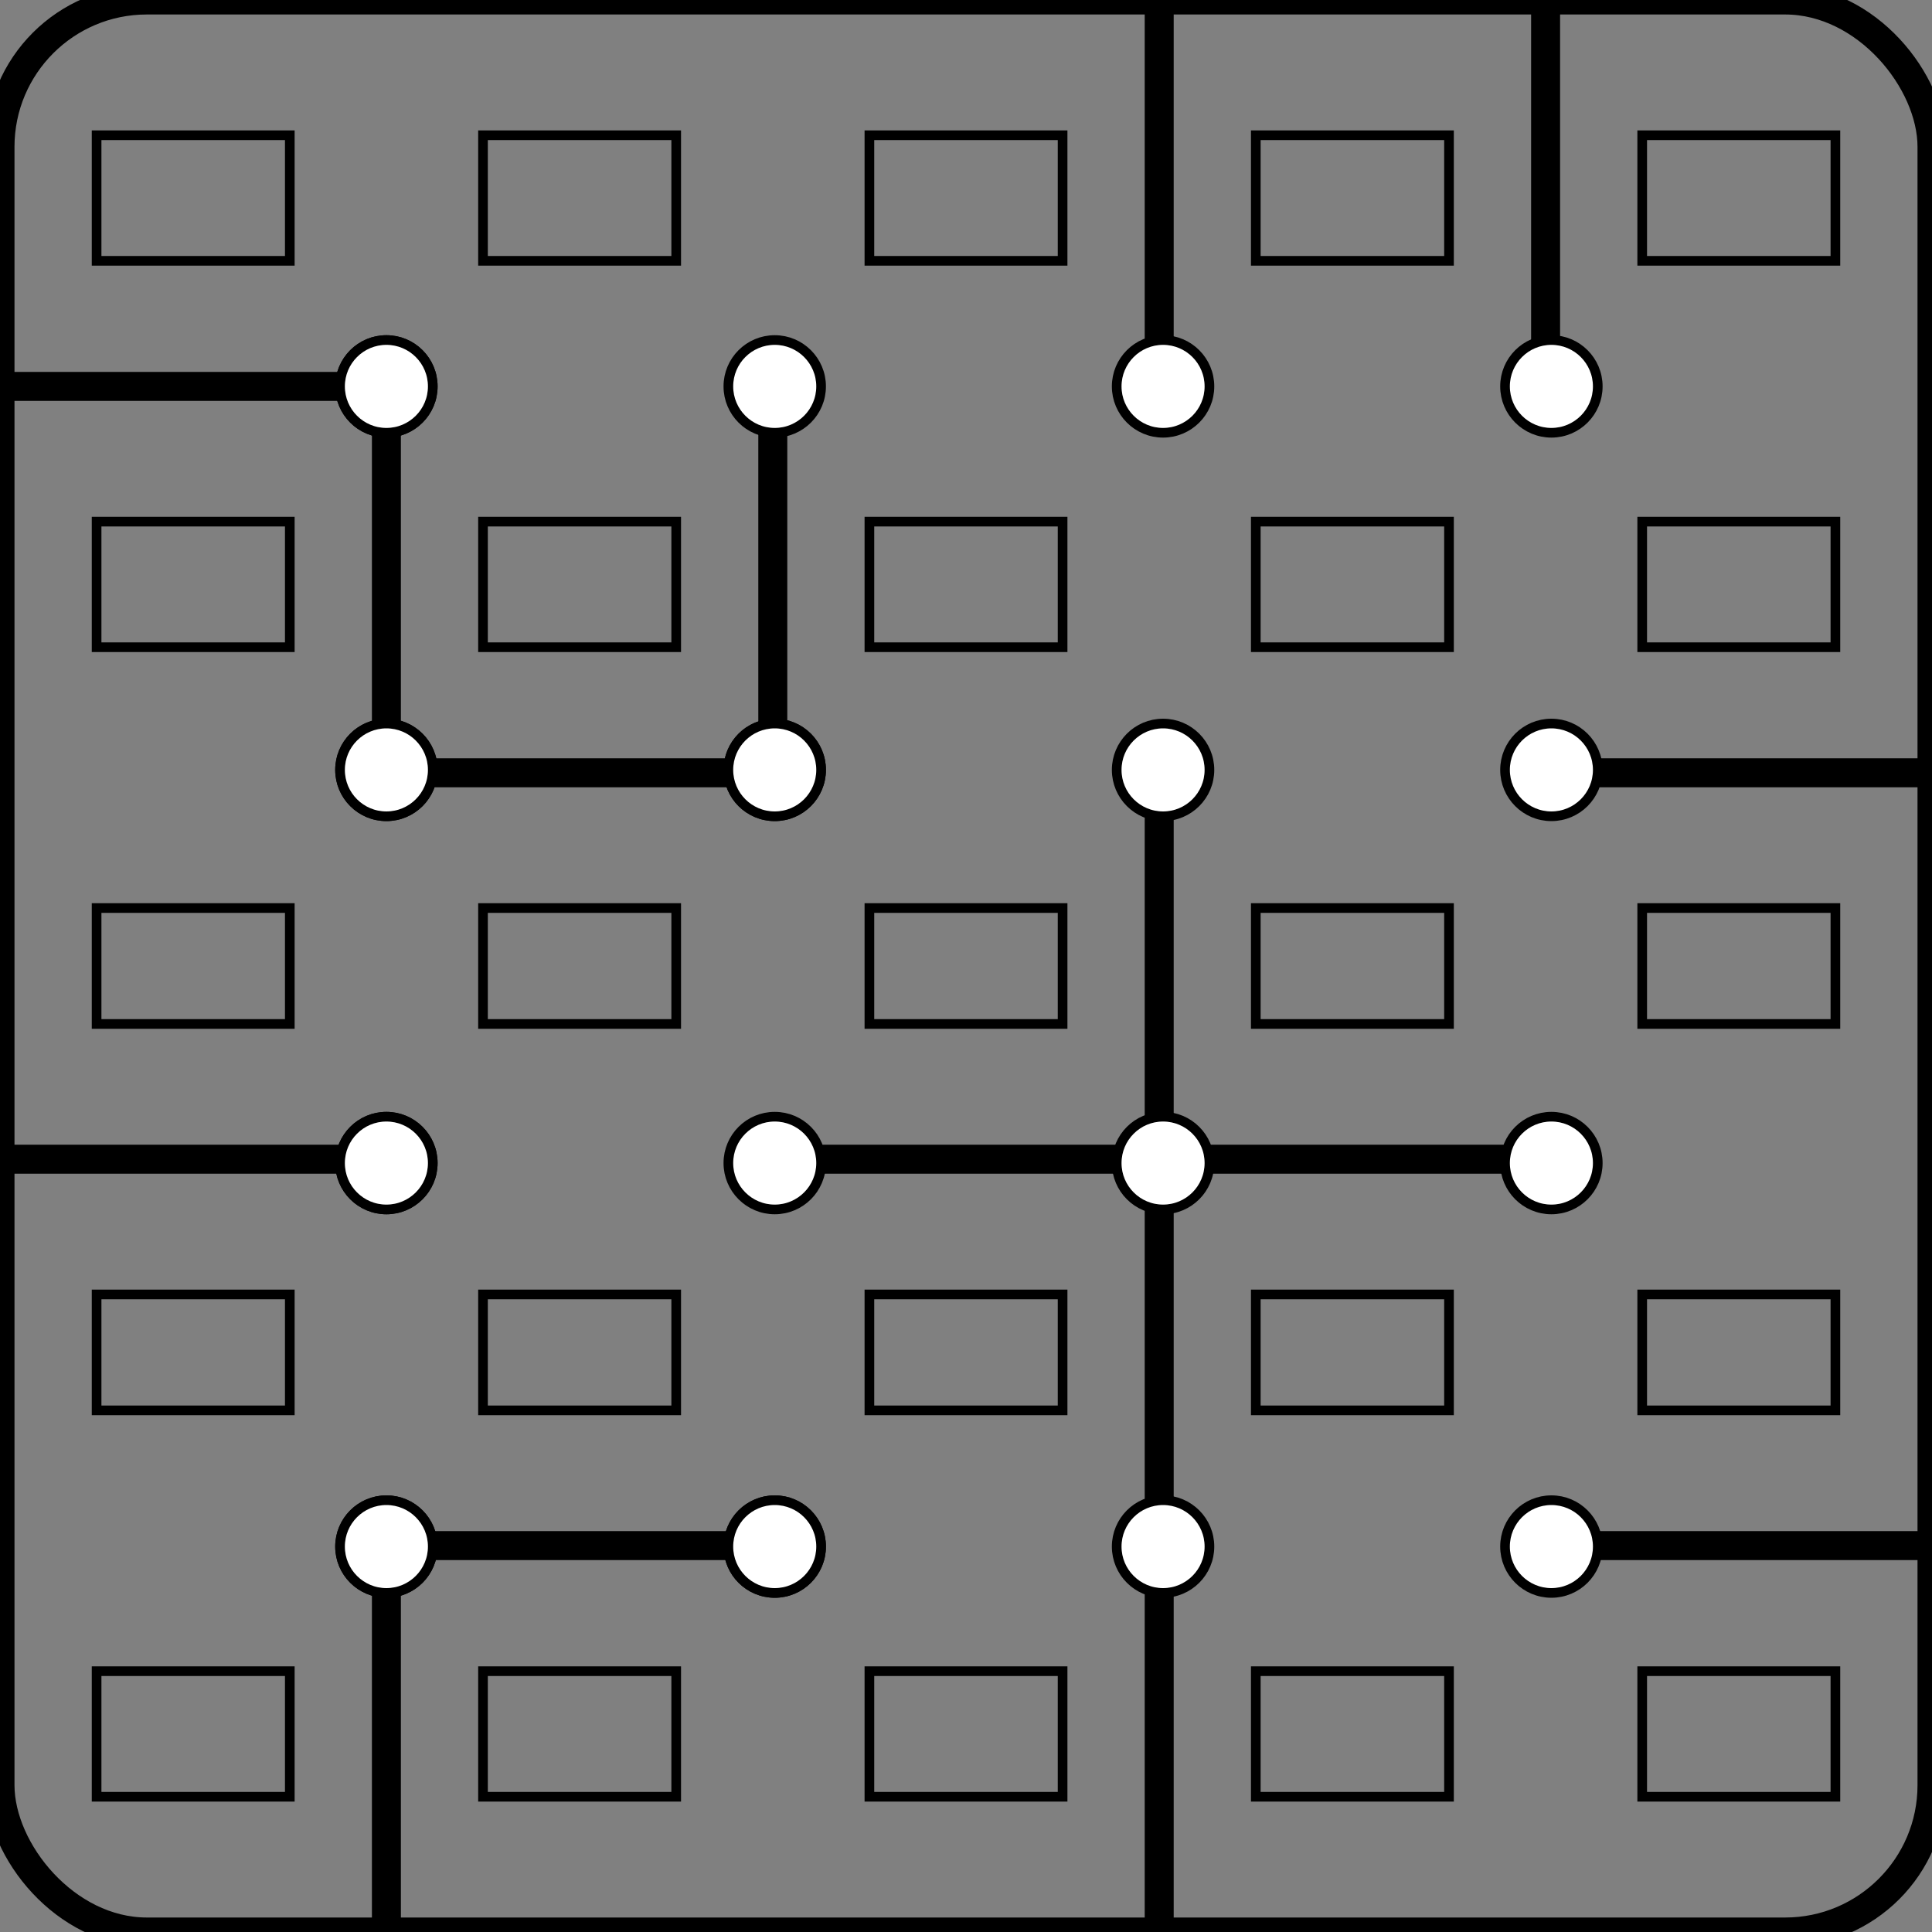
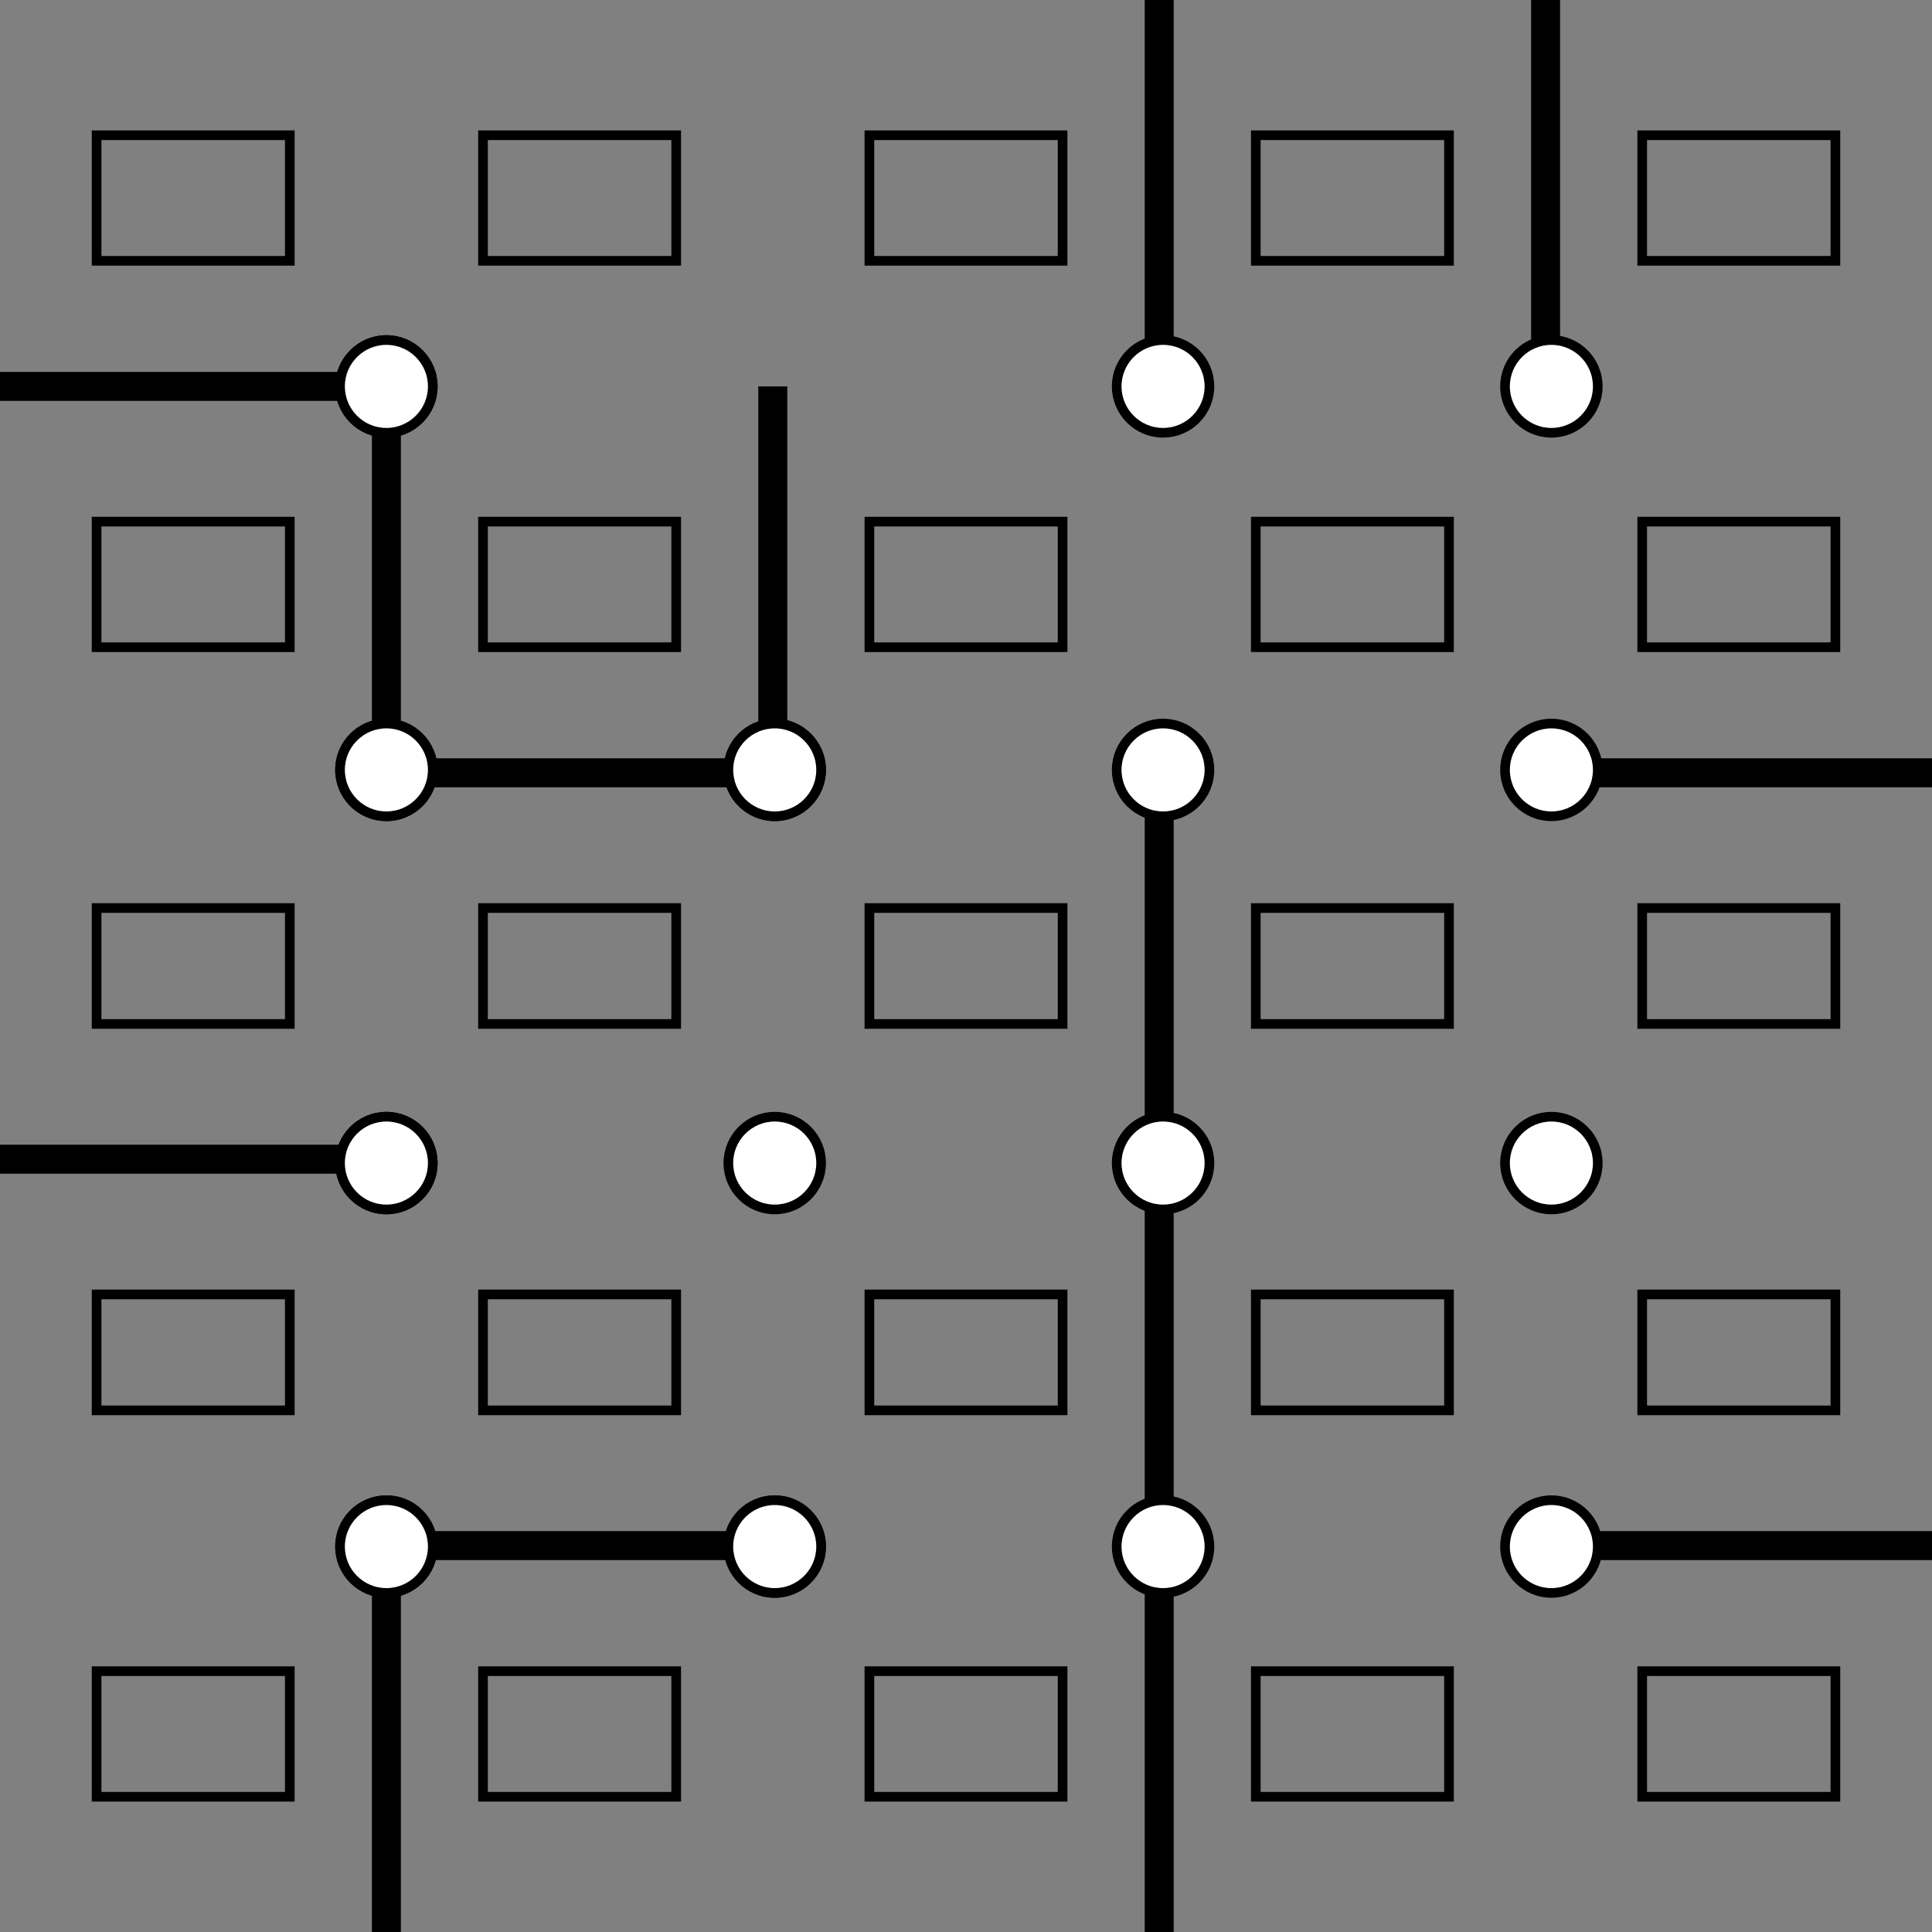
<svg xmlns="http://www.w3.org/2000/svg" width="200mm" height="200mm" viewBox="0 0 200 200">
  <rect x="0" y="0" width="200" height="200" fill="#808080" stroke="none" />
-   <path d="M0 40h40v40h40V40M120 0v40M160 0v40M120 80v120M80 120h80M160 80h40M40 120H0M80 160H40v40M160 160h40" style="fill:none;fill-opacity:1;stroke:#000;stroke-width:3;stroke-miterlimit:4;stroke-dasharray:none" />
+   <path d="M0 40h40v40h40V40M120 0v40M160 0v40M120 80v120M80 120M160 80h40M40 120H0M80 160H40v40M160 160h40" style="fill:none;fill-opacity:1;stroke:#000;stroke-width:3;stroke-miterlimit:4;stroke-dasharray:none" />
  <path d="M10 14h20v13H10zM10 54h20v13H10zM10 94h20v12H10zM10 134h20v12H10zM10 173h20v13H10zM50 14h20v13H50zM50 54h20v13H50zM50 94h20v12H50zM50 134h20v12H50zM50 173h20v13H50zM90 14h20v13H90zM90 54h20v13H90zM90 94h20v12H90zM90 134h20v12H90zM90 173h20v13H90zM130 14h20v13h-20zM130 54h20v13h-20zM130 94h20v12h-20zM130 134h20v12h-20zM130 173h20v13h-20zM170 14h20v13h-20zM170 54h20v13h-20zM170 94h20v12h-20zM170 134h20v12h-20zM170 173h20v13h-20z" style="fill:none;fill-opacity:.169;stroke:#000;stroke-width:1;stroke-miterlimit:4;stroke-dasharray:none" />
  <circle cx="40" cy="40" r="4.8" style="fill:#fff;fill-opacity:1;stroke:#000;stroke-width:1;stroke-miterlimit:4;stroke-dasharray:none" />
-   <circle cx="80.2" cy="40" r="4.8" style="fill:#fff;fill-opacity:1;stroke:#000;stroke-width:1;stroke-miterlimit:4;stroke-dasharray:none" />
  <circle cx="40" cy="79.7" r="4.8" style="fill:#fff;fill-opacity:1;stroke:#000;stroke-width:1;stroke-miterlimit:4;stroke-dasharray:none" />
  <circle cx="80.2" cy="79.7" r="4.8" style="fill:#fff;fill-opacity:1;stroke:#000;stroke-width:1;stroke-miterlimit:4;stroke-dasharray:none" />
  <circle cx="40" cy="40" r="4.8" style="fill:#fff;fill-opacity:1;stroke:#000;stroke-width:1;stroke-miterlimit:4;stroke-dasharray:none" />
  <circle cx="40" cy="79.7" r="4.8" style="fill:#fff;fill-opacity:1;stroke:#000;stroke-width:1;stroke-miterlimit:4;stroke-dasharray:none" />
  <circle cx="80.2" cy="79.7" r="4.8" style="fill:#fff;fill-opacity:1;stroke:#000;stroke-width:1;stroke-miterlimit:4;stroke-dasharray:none" />
  <circle cx="160.6" cy="40" r="4.8" style="fill:#fff;fill-opacity:1;stroke:#000;stroke-width:1;stroke-miterlimit:4;stroke-dasharray:none" />
  <circle cx="120.4" cy="40" r="4.8" style="fill:#fff;fill-opacity:1;stroke:#000;stroke-width:1;stroke-miterlimit:4;stroke-dasharray:none" />
  <circle cx="120.4" cy="79.7" r="4.8" style="fill:#fff;fill-opacity:1;stroke:#000;stroke-width:1;stroke-miterlimit:4;stroke-dasharray:none" />
  <circle cx="160.6" cy="79.7" r="4.8" style="fill:#fff;fill-opacity:1;stroke:#000;stroke-width:1;stroke-miterlimit:4;stroke-dasharray:none" />
  <circle cx="40" cy="120.4" r="4.8" style="fill:#fff;fill-opacity:1;stroke:#000;stroke-width:1;stroke-miterlimit:4;stroke-dasharray:none" />
  <circle cx="80.2" cy="120.4" r="4.8" style="fill:#fff;fill-opacity:1;stroke:#000;stroke-width:1;stroke-miterlimit:4;stroke-dasharray:none" />
  <circle cx="40" cy="160.1" r="4.8" style="fill:#fff;fill-opacity:1;stroke:#000;stroke-width:1;stroke-miterlimit:4;stroke-dasharray:none" />
  <circle cx="80.2" cy="160.1" r="4.8" style="fill:#fff;fill-opacity:1;stroke:#000;stroke-width:1;stroke-miterlimit:4;stroke-dasharray:none" />
  <circle cx="40" cy="120.4" r="4.8" style="fill:#fff;fill-opacity:1;stroke:#000;stroke-width:1;stroke-miterlimit:4;stroke-dasharray:none" />
  <circle cx="40" cy="160.1" r="4.8" style="fill:#fff;fill-opacity:1;stroke:#000;stroke-width:1;stroke-miterlimit:4;stroke-dasharray:none" />
  <circle cx="80.2" cy="160.1" r="4.8" style="fill:#fff;fill-opacity:1;stroke:#000;stroke-width:1;stroke-miterlimit:4;stroke-dasharray:none" />
  <circle cx="160.6" cy="120.4" r="4.8" style="fill:#fff;fill-opacity:1;stroke:#000;stroke-width:1;stroke-miterlimit:4;stroke-dasharray:none" />
  <circle cx="120.4" cy="120.4" r="4.8" style="fill:#fff;fill-opacity:1;stroke:#000;stroke-width:1;stroke-miterlimit:4;stroke-dasharray:none" />
  <circle cx="120.4" cy="160.1" r="4.8" style="fill:#fff;fill-opacity:1;stroke:#000;stroke-width:1;stroke-miterlimit:4;stroke-dasharray:none" />
  <circle cx="160.6" cy="160.1" r="4.8" style="fill:#fff;fill-opacity:1;stroke:#000;stroke-width:1;stroke-miterlimit:4;stroke-dasharray:none" />
-   <rect width="200" height="200" ry="15.2" style="fill:none;fill-opacity:1;stroke:#000;stroke-width:3;stroke-miterlimit:4;stroke-dasharray:none" />
</svg>